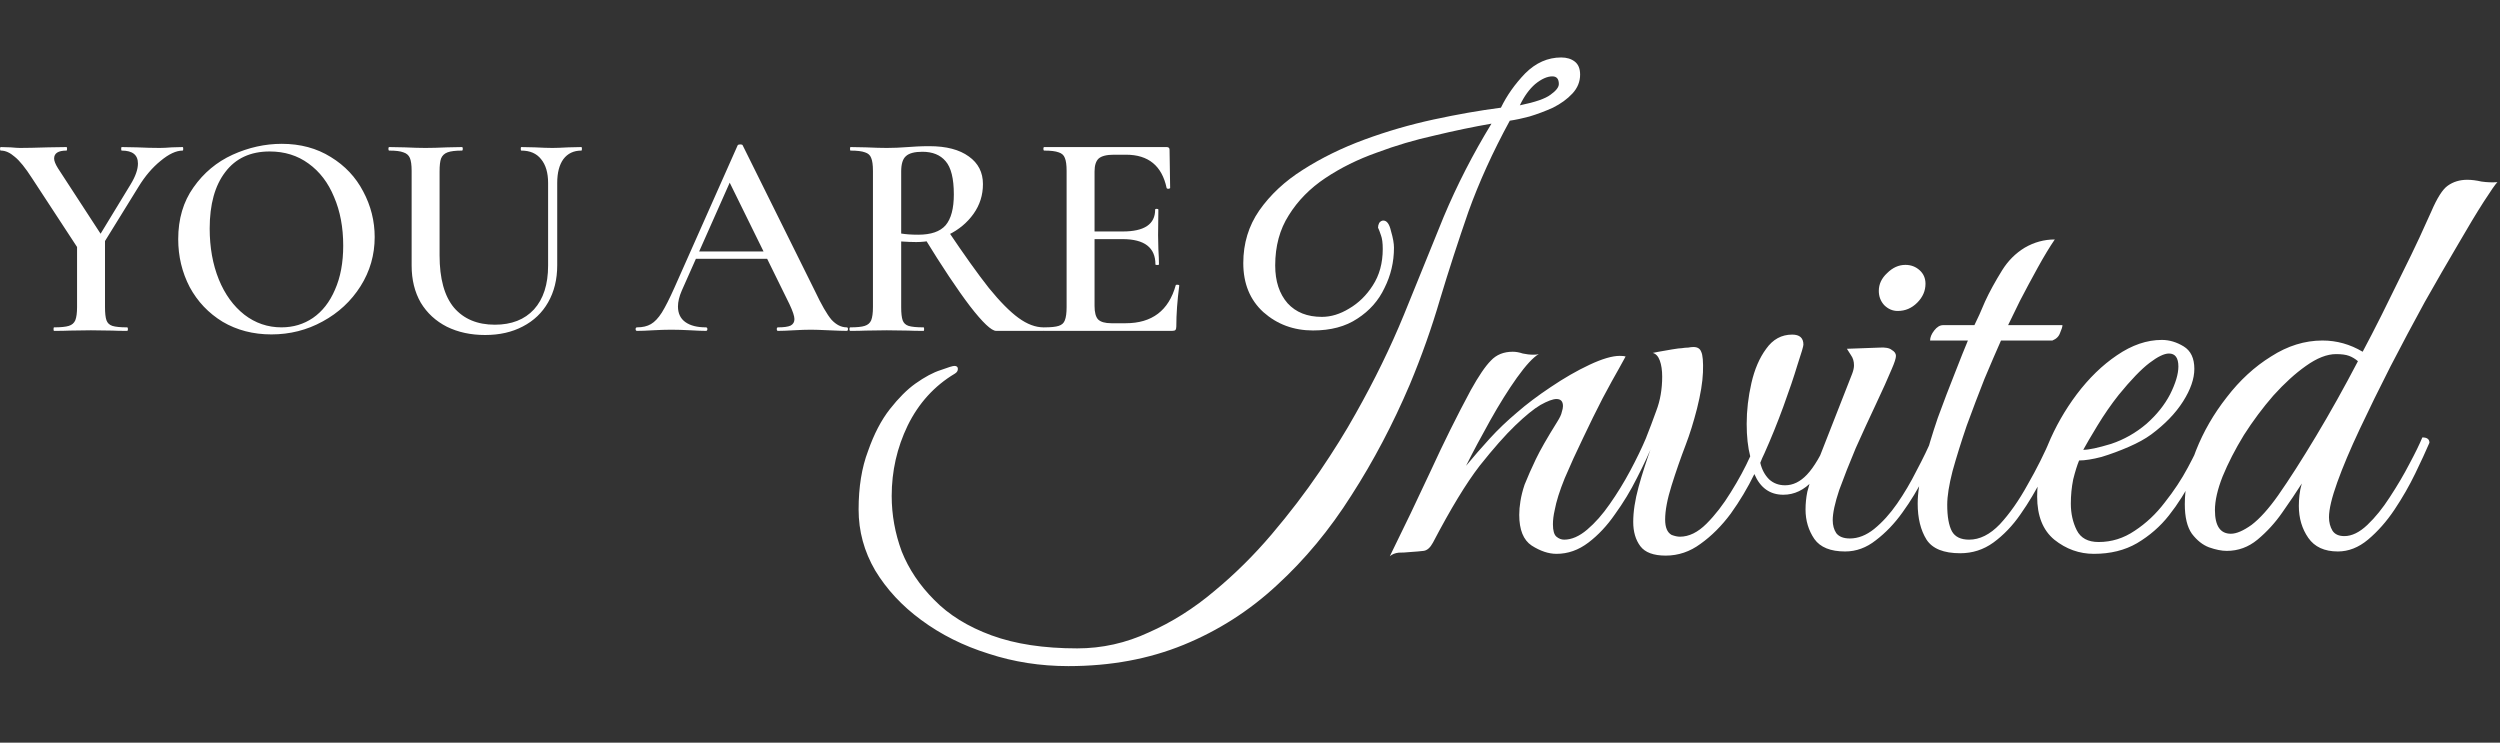
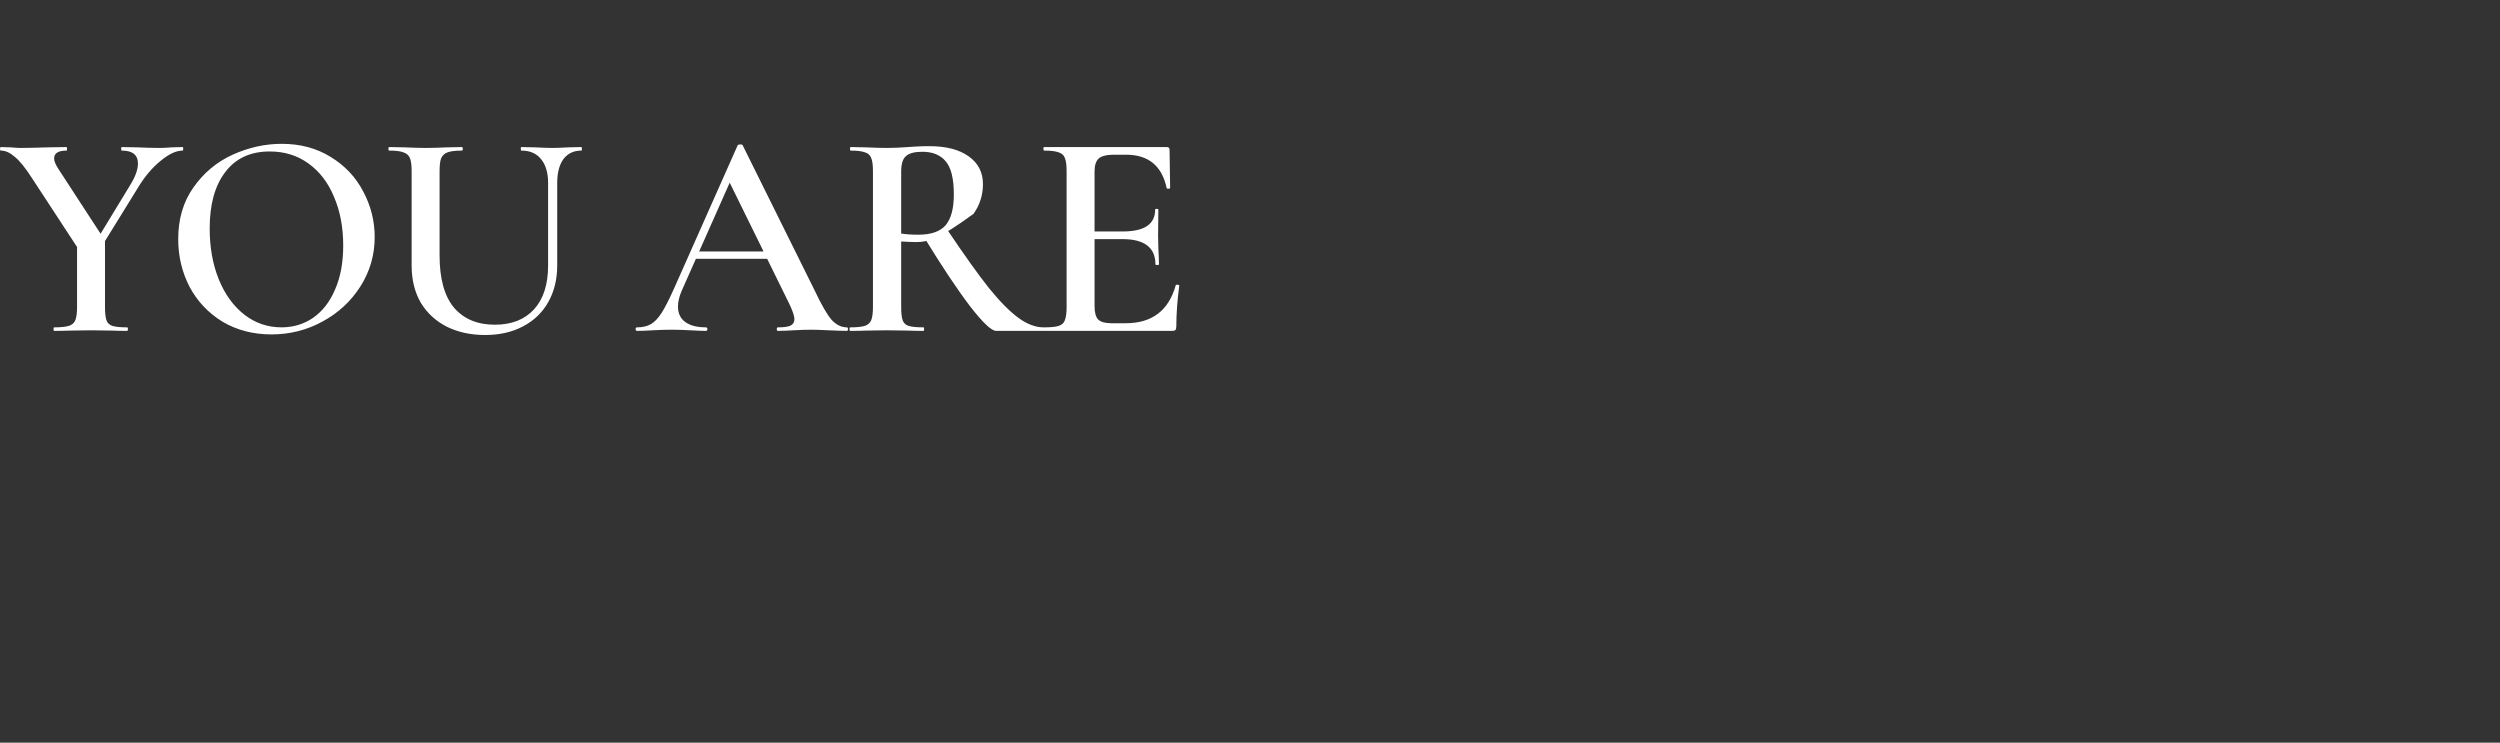
<svg xmlns="http://www.w3.org/2000/svg" width="340" height="101" viewBox="0 0 340 101" fill="none">
  <rect x="0" y="0" width="340" height="101" fill="#333333" stroke="none" />
-   <path d="M17.76 25.08C18.427 23.987 18.76 23.04 18.76 22.24C18.76 21.067 18.027 20.48 16.56 20.48C16.507 20.48 16.48 20.4 16.48 20.24C16.48 20.08 16.507 20 16.56 20L18.64 20.04C19.76 20.093 20.787 20.12 21.72 20.12C22.173 20.12 22.72 20.093 23.36 20.04L24.84 20C24.893 20 24.92 20.08 24.92 20.24C24.92 20.4 24.893 20.48 24.84 20.48C23.96 20.48 22.96 20.947 21.84 21.88C20.72 22.787 19.72 23.96 18.84 25.4L13.28 34.4L12.48 33.76L17.76 25.08ZM4.36 24.24C3.453 22.827 2.667 21.853 2 21.32C1.36 20.76 0.733 20.48 0.12 20.48C0.04 20.48 0 20.4 0 20.24C0 20.08 0.04 20 0.12 20L1.44 20.04C2.027 20.093 2.453 20.12 2.72 20.12C3.6 20.12 4.867 20.093 6.52 20.04L9.04 20C9.093 20 9.12 20.08 9.12 20.24C9.12 20.4 9.093 20.48 9.04 20.48C7.92 20.48 7.36 20.84 7.36 21.56C7.36 21.88 7.533 22.32 7.88 22.88L14 32.28L10.8 34.08L4.36 24.24ZM14.28 32.24V41.76C14.28 42.587 14.347 43.187 14.48 43.56C14.613 43.933 14.88 44.187 15.28 44.32C15.707 44.453 16.373 44.52 17.28 44.52C17.36 44.52 17.4 44.6 17.4 44.76C17.4 44.92 17.36 45 17.28 45C16.427 45 15.76 44.987 15.28 44.96L12.36 44.92L9.48 44.96C8.947 44.987 8.24 45 7.36 45C7.307 45 7.28 44.92 7.28 44.76C7.28 44.6 7.307 44.52 7.36 44.52C8.267 44.52 8.933 44.453 9.36 44.32C9.787 44.187 10.08 43.933 10.24 43.56C10.4 43.16 10.48 42.56 10.48 41.76V32.6L14.28 32.24ZM36.917 45.48C34.437 45.48 32.223 44.907 30.277 43.76C28.357 42.587 26.863 41.013 25.797 39.04C24.757 37.04 24.237 34.867 24.237 32.52C24.237 29.773 24.93 27.427 26.317 25.48C27.703 23.507 29.477 22.027 31.637 21.04C33.823 20.053 36.05 19.56 38.317 19.56C40.85 19.56 43.077 20.16 44.997 21.36C46.917 22.533 48.383 24.093 49.397 26.04C50.437 27.987 50.957 30.053 50.957 32.24C50.957 34.667 50.317 36.893 49.037 38.92C47.757 40.947 46.037 42.547 43.877 43.72C41.743 44.893 39.423 45.48 36.917 45.48ZM38.277 44.52C39.877 44.52 41.303 44.093 42.557 43.24C43.837 42.36 44.837 41.08 45.557 39.4C46.303 37.72 46.677 35.72 46.677 33.4C46.677 30.92 46.263 28.72 45.437 26.8C44.637 24.853 43.477 23.333 41.957 22.24C40.463 21.147 38.703 20.6 36.677 20.6C34.063 20.6 32.05 21.533 30.637 23.4C29.223 25.24 28.517 27.8 28.517 31.08C28.517 33.64 28.93 35.947 29.757 38C30.583 40.027 31.743 41.627 33.237 42.8C34.73 43.947 36.41 44.52 38.277 44.52ZM74.542 24.88C74.542 23.493 74.222 22.413 73.582 21.64C72.968 20.867 72.075 20.48 70.902 20.48C70.848 20.48 70.822 20.4 70.822 20.24C70.822 20.08 70.848 20 70.902 20L72.742 20.04C73.755 20.093 74.555 20.12 75.142 20.12C75.622 20.12 76.342 20.093 77.302 20.04L79.062 20C79.115 20 79.142 20.08 79.142 20.24C79.142 20.4 79.115 20.48 79.062 20.48C78.022 20.48 77.208 20.867 76.622 21.64C76.062 22.413 75.782 23.493 75.782 24.88V36.08C75.782 38 75.368 39.68 74.542 41.12C73.742 42.533 72.595 43.627 71.102 44.4C69.635 45.173 67.928 45.56 65.982 45.56C64.035 45.56 62.302 45.187 60.782 44.44C59.262 43.667 58.075 42.573 57.222 41.16C56.395 39.72 55.982 38.04 55.982 36.12V23.24C55.982 22.44 55.902 21.853 55.742 21.48C55.582 21.107 55.288 20.853 54.862 20.72C54.462 20.56 53.822 20.48 52.942 20.48C52.862 20.48 52.822 20.4 52.822 20.24C52.822 20.08 52.862 20 52.942 20L55.022 20.04C56.195 20.093 57.142 20.12 57.862 20.12C58.662 20.12 59.648 20.093 60.822 20.04L62.822 20C62.902 20 62.942 20.08 62.942 20.24C62.942 20.4 62.902 20.48 62.822 20.48C61.942 20.48 61.288 20.56 60.862 20.72C60.435 20.88 60.142 21.16 59.982 21.56C59.848 21.933 59.782 22.52 59.782 23.32V34.72C59.782 37.893 60.435 40.267 61.742 41.84C63.075 43.387 64.928 44.16 67.302 44.16C69.568 44.16 71.342 43.467 72.622 42.08C73.902 40.667 74.542 38.68 74.542 36.12V24.88ZM94.403 34.2H105.603L105.883 35.2H93.883L94.403 34.2ZM115.163 44.52C115.27 44.52 115.323 44.6 115.323 44.76C115.323 44.92 115.27 45 115.163 45C114.657 45 113.843 44.973 112.723 44.92C111.603 44.867 110.79 44.84 110.283 44.84C109.617 44.84 108.83 44.867 107.923 44.92C107.017 44.973 106.31 45 105.803 45C105.697 45 105.643 44.92 105.643 44.76C105.643 44.6 105.697 44.52 105.803 44.52C106.603 44.52 107.177 44.44 107.523 44.28C107.87 44.093 108.043 43.8 108.043 43.4C108.043 43 107.817 42.32 107.363 41.36L99.003 24.36L100.643 21.68L92.723 39.52C92.377 40.32 92.203 41.04 92.203 41.68C92.203 42.613 92.537 43.32 93.203 43.8C93.87 44.28 94.803 44.52 96.003 44.52C96.137 44.52 96.203 44.6 96.203 44.76C96.203 44.92 96.137 45 96.003 45C95.523 45 94.83 44.973 93.923 44.92C92.91 44.867 92.03 44.84 91.283 44.84C90.563 44.84 89.723 44.867 88.763 44.92C87.91 44.973 87.203 45 86.643 45C86.51 45 86.443 44.92 86.443 44.76C86.443 44.6 86.51 44.52 86.643 44.52C87.39 44.52 88.017 44.373 88.523 44.08C89.03 43.787 89.523 43.267 90.003 42.52C90.483 41.747 91.057 40.613 91.723 39.12L100.323 19.76C100.377 19.68 100.497 19.64 100.683 19.64C100.87 19.64 100.977 19.68 101.003 19.76L110.803 39.52C111.71 41.44 112.47 42.76 113.083 43.48C113.723 44.173 114.417 44.52 115.163 44.52ZM135.481 45C134.841 45 133.654 43.88 131.921 41.64C130.214 39.4 128.134 36.28 125.681 32.28L128.881 31.32C131.121 34.653 132.988 37.267 134.481 39.16C136.001 41.027 137.348 42.387 138.521 43.24C139.694 44.093 140.828 44.52 141.921 44.52C141.974 44.52 142.001 44.6 142.001 44.76C142.001 44.92 141.974 45 141.921 45H135.481ZM126.401 19.88C128.694 19.88 130.481 20.347 131.761 21.28C133.041 22.187 133.681 23.44 133.681 25.04C133.681 26.533 133.254 27.88 132.401 29.08C131.548 30.28 130.414 31.227 129.001 31.92C127.614 32.587 126.148 32.92 124.601 32.92C124.041 32.92 123.361 32.893 122.561 32.84V41.76C122.561 42.587 122.628 43.187 122.761 43.56C122.894 43.933 123.161 44.187 123.561 44.32C123.988 44.453 124.668 44.52 125.601 44.52C125.654 44.52 125.681 44.6 125.681 44.76C125.681 44.92 125.654 45 125.601 45C124.721 45 124.028 44.987 123.521 44.96L120.601 44.92L117.721 44.96C117.214 44.987 116.521 45 115.641 45C115.561 45 115.521 44.92 115.521 44.76C115.521 44.6 115.561 44.52 115.641 44.52C116.548 44.52 117.201 44.453 117.601 44.32C118.028 44.187 118.321 43.933 118.481 43.56C118.641 43.16 118.721 42.56 118.721 41.76V23.24C118.721 22.44 118.641 21.853 118.481 21.48C118.348 21.107 118.068 20.853 117.641 20.72C117.214 20.56 116.561 20.48 115.681 20.48C115.628 20.48 115.601 20.4 115.601 20.24C115.601 20.08 115.628 20 115.681 20L117.761 20.04C118.934 20.093 119.881 20.12 120.601 20.12C121.481 20.12 122.441 20.08 123.481 20C123.828 19.973 124.241 19.947 124.721 19.92C125.228 19.893 125.788 19.88 126.401 19.88ZM129.721 26.44C129.721 24.28 129.348 22.773 128.601 21.92C127.881 21.067 126.828 20.64 125.441 20.64C124.374 20.64 123.628 20.84 123.201 21.24C122.774 21.613 122.561 22.307 122.561 23.32V31.76C123.201 31.867 123.974 31.92 124.881 31.92C126.614 31.92 127.854 31.493 128.601 30.64C129.348 29.76 129.721 28.36 129.721 26.44ZM142.019 45C141.939 45 141.899 44.92 141.899 44.76C141.899 44.6 141.939 44.52 142.019 44.52C142.926 44.52 143.579 44.453 143.979 44.32C144.406 44.187 144.686 43.933 144.819 43.56C144.979 43.16 145.059 42.56 145.059 41.76V23.24C145.059 22.44 144.979 21.853 144.819 21.48C144.686 21.107 144.406 20.853 143.979 20.72C143.552 20.56 142.899 20.48 142.019 20.48C141.939 20.48 141.899 20.4 141.899 20.24C141.899 20.08 141.939 20 142.019 20H158.659C158.926 20 159.059 20.12 159.059 20.36L159.139 25.56C159.139 25.613 159.059 25.653 158.899 25.68C158.766 25.68 158.686 25.64 158.659 25.56C158.019 22.547 156.179 21.04 153.139 21.04H151.499C150.512 21.04 149.819 21.213 149.419 21.56C149.046 21.907 148.859 22.493 148.859 23.32V41.6C148.859 42.48 149.019 43.093 149.339 43.44C149.686 43.787 150.286 43.96 151.139 43.96H153.099C156.672 43.96 158.939 42.24 159.899 38.8C159.899 38.747 159.966 38.72 160.099 38.72C160.286 38.72 160.379 38.76 160.379 38.84C160.112 40.867 159.979 42.72 159.979 44.4C159.979 44.613 159.939 44.773 159.859 44.88C159.779 44.96 159.619 45 159.379 45H142.019ZM157.139 35.96C157.139 33.667 155.646 32.52 152.659 32.52H147.059V31.48H152.699C155.632 31.48 157.099 30.493 157.099 28.52C157.099 28.44 157.166 28.4 157.299 28.4C157.459 28.4 157.539 28.44 157.539 28.52L157.499 32L157.539 33.88C157.592 34.733 157.619 35.427 157.619 35.96C157.619 36.013 157.539 36.04 157.379 36.04C157.219 36.04 157.139 36.013 157.139 35.96Z" fill="white" />
-   <path d="M145.299 90.591C141.495 90.591 137.879 90.028 134.45 88.903C131.021 87.832 127.967 86.305 125.288 84.322C122.663 82.394 120.574 80.143 119.02 77.572C117.52 75 116.77 72.241 116.77 69.294C116.77 66.24 117.198 63.588 118.055 61.338C118.859 59.034 119.85 57.132 121.029 55.632C122.208 54.132 123.36 52.98 124.485 52.176C125.77 51.265 126.922 50.649 127.94 50.328C128.958 49.953 129.574 49.765 129.789 49.765C130.11 49.765 130.271 49.899 130.271 50.167C130.271 50.435 130.137 50.649 129.869 50.81C127.083 52.471 124.94 54.828 123.44 57.882C121.993 60.883 121.27 64.07 121.27 67.446C121.27 70.017 121.725 72.535 122.636 75C123.601 77.411 125.074 79.608 127.056 81.59C129.039 83.626 131.637 85.233 134.852 86.412C138.066 87.591 141.951 88.18 146.505 88.18C149.88 88.18 153.121 87.457 156.229 86.01C159.39 84.617 162.363 82.742 165.149 80.385C167.935 78.081 170.534 75.509 172.945 72.669C175.356 69.83 177.526 66.99 179.455 64.151C181.383 61.311 183.017 58.686 184.357 56.275C186.928 51.721 189.125 47.22 190.947 42.773C192.768 38.273 194.563 33.853 196.331 29.513C198.153 25.174 200.323 20.941 202.841 16.816C200.376 17.244 197.805 17.78 195.126 18.423C192.447 19.012 189.822 19.789 187.25 20.753C184.678 21.664 182.348 22.816 180.258 24.209C178.169 25.602 176.508 27.29 175.276 29.272C174.043 31.201 173.427 33.478 173.427 36.103C173.427 38.246 173.99 39.961 175.115 41.247C176.24 42.479 177.794 43.095 179.776 43.095C181.008 43.095 182.241 42.72 183.473 41.97C184.759 41.22 185.83 40.175 186.687 38.836C187.598 37.443 188.054 35.782 188.054 33.853C188.054 33.049 187.973 32.433 187.813 32.005C187.652 31.522 187.518 31.174 187.411 30.96C187.411 30.745 187.464 30.531 187.571 30.317C187.732 30.103 187.92 29.995 188.134 29.995C188.616 29.995 188.964 30.478 189.179 31.442C189.447 32.353 189.581 33.103 189.581 33.692C189.581 35.621 189.152 37.443 188.295 39.157C187.491 40.871 186.259 42.264 184.598 43.336C182.991 44.408 180.981 44.943 178.57 44.943C175.945 44.943 173.695 44.113 171.82 42.452C169.998 40.791 169.087 38.568 169.087 35.782C169.087 33.103 169.811 30.719 171.257 28.629C172.757 26.486 174.74 24.638 177.204 23.084C179.722 21.477 182.508 20.11 185.562 18.985C188.616 17.86 191.75 16.95 194.965 16.253C198.18 15.556 201.234 15.021 204.127 14.646C204.93 12.985 206.029 11.431 207.422 9.984C208.868 8.538 210.502 7.815 212.324 7.815C213.074 7.815 213.69 8.002 214.172 8.377C214.655 8.752 214.896 9.342 214.896 10.145C214.896 11.11 214.547 11.967 213.851 12.717C213.154 13.467 212.27 14.11 211.199 14.646C210.127 15.128 209.056 15.53 207.984 15.851C206.966 16.119 206.082 16.306 205.332 16.414C203.028 20.646 201.153 24.772 199.707 28.79C198.314 32.808 197.028 36.773 195.849 40.684C194.724 44.542 193.358 48.399 191.75 52.257C189.447 57.668 186.795 62.704 183.794 67.365C180.848 72.026 177.472 76.098 173.668 79.581C169.918 83.063 165.685 85.769 160.97 87.698C156.256 89.626 151.032 90.591 145.299 90.591ZM206.698 14.324C208.788 13.896 210.181 13.413 210.877 12.878C211.627 12.342 212.002 11.86 212.002 11.431C212.002 10.735 211.708 10.386 211.118 10.386C210.422 10.386 209.645 10.735 208.788 11.431C207.984 12.127 207.288 13.092 206.698 14.324ZM189.017 75.643C190.946 71.732 192.795 67.874 194.563 64.07C196.331 60.213 198.152 56.543 200.027 53.06C201.099 51.132 202.01 49.792 202.76 49.042C203.51 48.238 204.501 47.837 205.733 47.837C206.162 47.837 206.617 47.917 207.1 48.078C207.582 48.185 208.064 48.238 208.546 48.238C208.868 48.238 209.109 48.212 209.269 48.158C208.519 48.587 207.528 49.658 206.296 51.373C205.117 53.033 203.912 54.962 202.679 57.159C201.447 59.356 200.349 61.418 199.384 63.347C200.402 62.115 201.474 60.883 202.599 59.65C203.724 58.418 204.956 57.239 206.296 56.114C207.582 54.989 209.109 53.837 210.877 52.658C212.698 51.426 214.466 50.408 216.181 49.605C217.895 48.801 219.261 48.399 220.279 48.399C220.654 48.399 220.922 48.426 221.083 48.48C221.083 48.48 220.788 49.015 220.199 50.087C219.61 51.105 218.86 52.471 217.949 54.185C217.092 55.846 216.208 57.641 215.297 59.57C214.386 61.445 213.556 63.267 212.805 65.035C212.109 66.749 211.654 68.196 211.439 69.374C211.279 70.071 211.198 70.714 211.198 71.303C211.198 72.16 211.359 72.723 211.68 72.991C212.002 73.259 212.35 73.393 212.725 73.393C213.743 73.393 214.788 72.937 215.859 72.026C216.931 71.116 217.949 69.964 218.913 68.571C219.931 67.124 220.869 65.597 221.726 63.99C222.583 62.383 223.307 60.883 223.896 59.489C224.539 59.489 224.86 59.731 224.86 60.213C224.271 61.659 223.521 63.267 222.61 65.035C221.753 66.749 220.762 68.383 219.637 69.937C218.565 71.491 217.36 72.777 216.02 73.794C214.681 74.812 213.234 75.322 211.68 75.322C210.609 75.322 209.484 74.946 208.305 74.196C207.18 73.446 206.617 72.053 206.617 70.017C206.617 69.428 206.671 68.812 206.778 68.169C206.885 67.472 207.073 66.722 207.341 65.919C207.769 64.847 208.278 63.695 208.868 62.463C209.457 61.231 210.421 59.543 211.761 57.4C212.136 56.811 212.35 56.355 212.404 56.034C212.511 55.712 212.564 55.444 212.564 55.23C212.564 54.587 212.27 54.266 211.68 54.266C211.198 54.266 210.475 54.534 209.511 55.069C208.6 55.605 207.448 56.543 206.055 57.882C204.715 59.168 203.108 60.99 201.233 63.347C199.411 65.704 197.295 69.187 194.884 73.794C194.509 74.491 194.08 74.866 193.598 74.92C193.17 74.973 192.553 75.027 191.75 75.08C191.214 75.134 190.705 75.161 190.223 75.161C189.741 75.214 189.339 75.375 189.017 75.643ZM226.539 75.563C224.878 75.563 223.726 75.134 223.083 74.277C222.441 73.419 222.119 72.321 222.119 70.982C222.119 69.589 222.36 68.008 222.842 66.24C223.325 64.472 223.967 62.49 224.771 60.293C224.182 60.293 223.887 60.025 223.887 59.489C224.316 58.418 224.771 57.212 225.253 55.873C225.789 54.48 226.057 52.926 226.057 51.212C226.057 50.355 225.95 49.631 225.736 49.042C225.521 48.453 225.2 48.104 224.771 47.997C224.771 47.997 225.039 47.944 225.575 47.837C226.164 47.729 226.78 47.622 227.423 47.515C228.066 47.408 228.495 47.354 228.709 47.354C229.03 47.301 229.325 47.274 229.593 47.274C229.861 47.22 230.102 47.194 230.316 47.194C230.852 47.194 231.2 47.408 231.361 47.837C231.575 48.265 231.656 49.203 231.602 50.649C231.549 51.989 231.281 53.623 230.799 55.552C230.316 57.427 229.807 59.061 229.272 60.454C228.575 62.276 227.932 64.124 227.343 65.999C226.753 67.874 226.459 69.428 226.459 70.66C226.459 71.732 226.753 72.428 227.343 72.75C227.771 72.91 228.146 72.991 228.468 72.991C229.7 72.991 230.906 72.401 232.084 71.223C233.263 70.044 234.361 68.624 235.379 66.963C236.451 65.249 237.335 63.615 238.031 62.061C237.71 60.829 237.549 59.356 237.549 57.641C237.549 55.819 237.764 53.971 238.192 52.096C238.621 50.221 239.29 48.667 240.201 47.435C241.112 46.149 242.291 45.506 243.737 45.506C244.755 45.506 245.264 45.961 245.264 46.872C245.264 47.087 244.996 47.997 244.461 49.605C243.978 51.212 243.336 53.114 242.532 55.31C241.728 57.507 240.871 59.623 239.96 61.659C239.746 62.088 239.558 62.517 239.398 62.945C239.612 63.856 240.014 64.606 240.603 65.195C241.192 65.731 241.916 65.999 242.773 65.999C243.844 65.999 244.836 65.517 245.746 64.552C246.711 63.535 247.702 61.847 248.72 59.489C249.363 59.489 249.684 59.731 249.684 60.213C248.827 62.356 247.782 64.07 246.55 65.356C245.371 66.642 244.032 67.285 242.532 67.285C240.71 67.285 239.398 66.347 238.594 64.472C237.683 66.347 236.612 68.142 235.379 69.857C234.147 71.517 232.781 72.884 231.281 73.955C229.834 75.027 228.254 75.563 226.539 75.563ZM250.938 75C248.955 75 247.562 74.437 246.759 73.312C245.955 72.134 245.553 70.794 245.553 69.294C245.553 68.49 245.633 67.687 245.794 66.883C246.008 66.026 246.25 65.249 246.517 64.552L251.902 50.81C252.063 50.381 252.143 50.006 252.143 49.685C252.143 49.149 252.009 48.694 251.741 48.319C251.473 47.89 251.286 47.595 251.179 47.435L255.599 47.274C256.402 47.22 256.965 47.328 257.286 47.595C257.661 47.81 257.849 48.078 257.849 48.399C257.849 48.721 257.661 49.31 257.286 50.167C256.751 51.453 256.027 53.06 255.117 54.989C254.206 56.918 253.295 58.9 252.384 60.936C251.527 62.972 250.777 64.874 250.134 66.642C249.545 68.41 249.25 69.776 249.25 70.741C249.25 71.437 249.411 72.026 249.732 72.509C250.107 72.991 250.723 73.232 251.58 73.232C252.706 73.232 253.804 72.803 254.875 71.946C256.001 71.035 257.045 69.883 258.01 68.49C258.974 67.097 259.858 65.597 260.662 63.99C261.519 62.383 262.242 60.883 262.832 59.489C263.475 59.489 263.796 59.731 263.796 60.213C263.26 61.552 262.564 63.079 261.707 64.794C260.849 66.508 259.858 68.142 258.733 69.696C257.661 71.196 256.456 72.455 255.117 73.473C253.831 74.491 252.438 75 250.938 75ZM258.09 42.291C257.394 42.291 256.777 42.023 256.242 41.488C255.759 40.952 255.518 40.309 255.518 39.559C255.518 38.648 255.893 37.844 256.643 37.148C257.394 36.398 258.224 36.023 259.135 36.023C259.885 36.023 260.528 36.264 261.064 36.746C261.599 37.228 261.867 37.844 261.867 38.594C261.867 39.559 261.492 40.416 260.742 41.166C259.992 41.916 259.108 42.291 258.09 42.291ZM279.45 32.567C278.753 33.585 277.976 34.871 277.119 36.425C276.262 37.978 275.458 39.478 274.708 40.925C274.012 42.372 273.476 43.47 273.101 44.22H280.494C280.494 44.434 280.387 44.783 280.173 45.265C280.012 45.747 279.664 46.095 279.128 46.31H272.136C271.493 47.756 270.743 49.497 269.886 51.533C269.083 53.569 268.279 55.685 267.475 57.882C266.725 60.079 266.082 62.142 265.546 64.07C265.064 65.945 264.823 67.472 264.823 68.651C264.823 70.258 265.037 71.464 265.466 72.268C265.895 73.018 266.672 73.393 267.797 73.393C269.243 73.393 270.636 72.696 271.976 71.303C273.315 69.857 274.574 68.062 275.753 65.919C276.985 63.776 278.057 61.633 278.967 59.489C279.61 59.489 279.932 59.731 279.932 60.213C279.342 61.659 278.619 63.24 277.762 64.954C276.905 66.669 275.914 68.33 274.788 69.937C273.717 71.491 272.485 72.777 271.092 73.794C269.752 74.759 268.252 75.241 266.591 75.241C264.341 75.241 262.814 74.625 262.01 73.393C261.207 72.107 260.805 70.473 260.805 68.49C260.805 67.044 261.073 65.303 261.609 63.267C262.144 61.177 262.787 59.034 263.537 56.837C264.341 54.641 265.118 52.605 265.868 50.73C266.618 48.801 267.207 47.328 267.636 46.31H262.493C262.493 45.881 262.68 45.426 263.055 44.943C263.43 44.461 263.832 44.22 264.261 44.22H268.52C268.949 43.363 269.431 42.291 269.967 41.005C270.556 39.72 271.333 38.3 272.297 36.746C273.101 35.46 274.119 34.442 275.351 33.692C276.637 32.942 278.003 32.567 279.45 32.567ZM284.768 75.322C282.785 75.322 280.99 74.678 279.383 73.393C277.829 72.107 277.053 70.151 277.053 67.526C277.053 65.329 277.535 62.999 278.499 60.534C279.517 58.07 280.83 55.766 282.437 53.623C284.098 51.426 285.919 49.658 287.902 48.319C289.938 46.926 291.974 46.229 294.01 46.229C295.028 46.229 296.019 46.524 296.983 47.113C297.947 47.703 298.43 48.721 298.43 50.167C298.43 51.507 297.921 52.98 296.903 54.587C295.885 56.194 294.438 57.695 292.563 59.088C291.759 59.677 290.741 60.24 289.509 60.775C288.277 61.311 287.045 61.767 285.812 62.142C284.58 62.463 283.562 62.624 282.758 62.624C282.491 63.267 282.223 64.124 281.955 65.195C281.74 66.267 281.633 67.365 281.633 68.49C281.633 69.83 281.901 71.035 282.437 72.107C282.973 73.178 283.964 73.714 285.41 73.714C287.179 73.714 288.813 73.205 290.313 72.187C291.867 71.169 293.233 69.883 294.411 68.33C295.644 66.776 296.688 65.195 297.546 63.588C298.403 61.981 299.073 60.615 299.555 59.489C300.198 59.489 300.519 59.731 300.519 60.213C299.823 61.713 299.019 63.347 298.108 65.115C297.251 66.883 296.206 68.544 294.974 70.098C293.795 71.598 292.349 72.857 290.634 73.875C288.973 74.839 287.018 75.322 284.768 75.322ZM283.321 61.177C284.071 61.177 285.33 60.909 287.098 60.373C288.866 59.784 290.474 58.873 291.92 57.641C293.313 56.409 294.385 55.069 295.135 53.623C295.885 52.123 296.26 50.864 296.26 49.846C296.26 48.667 295.831 48.078 294.974 48.078C294.331 48.078 293.447 48.506 292.322 49.364C291.197 50.221 289.804 51.667 288.143 53.703C287.125 54.989 286.161 56.382 285.25 57.882C284.339 59.382 283.696 60.481 283.321 61.177ZM317.947 75C316.126 75 314.786 74.384 313.929 73.152C313.072 71.919 312.643 70.473 312.643 68.812C312.643 68.33 312.67 67.847 312.723 67.365C312.777 66.829 312.884 66.294 313.045 65.758C312.295 66.937 311.411 68.249 310.393 69.696C309.428 71.089 308.303 72.321 307.017 73.393C305.785 74.411 304.392 74.92 302.838 74.92C302.142 74.92 301.338 74.759 300.428 74.437C299.57 74.116 298.793 73.5 298.097 72.589C297.454 71.678 297.133 70.339 297.133 68.571C297.133 66.267 297.642 63.829 298.659 61.258C299.677 58.686 301.07 56.275 302.838 54.025C304.607 51.721 306.616 49.872 308.866 48.48C311.116 47.033 313.447 46.31 315.858 46.31C317.786 46.31 319.608 46.819 321.322 47.837C322.126 46.336 322.983 44.675 323.894 42.854C324.805 40.979 325.716 39.13 326.627 37.309C327.537 35.487 328.341 33.826 329.038 32.326C329.734 30.772 330.27 29.594 330.645 28.79C331.449 26.915 332.199 25.736 332.895 25.254C333.645 24.718 334.529 24.45 335.547 24.45C336.136 24.45 336.779 24.531 337.476 24.691C338.226 24.799 338.949 24.825 339.646 24.772C339.378 25.04 338.762 25.924 337.797 27.424C336.833 28.924 335.654 30.88 334.261 33.29C332.868 35.648 331.368 38.246 329.761 41.086C328.207 43.925 326.653 46.845 325.1 49.846C323.6 52.792 322.207 55.632 320.921 58.364C319.635 61.097 318.617 63.508 317.867 65.597C317.117 67.687 316.742 69.267 316.742 70.339C316.742 71.035 316.902 71.651 317.224 72.187C317.545 72.669 318.081 72.91 318.831 72.91C319.849 72.91 320.894 72.401 321.965 71.384C323.037 70.366 324.055 69.106 325.019 67.606C326.037 66.053 326.921 64.552 327.671 63.106C328.475 61.606 329.064 60.4 329.439 59.489C330.082 59.489 330.404 59.731 330.404 60.213C329.922 61.338 329.279 62.731 328.475 64.392C327.671 66.053 326.734 67.687 325.662 69.294C324.591 70.901 323.385 72.268 322.046 73.393C320.76 74.464 319.394 75 317.947 75ZM303.401 72.589C304.151 72.589 305.089 72.187 306.214 71.384C307.339 70.526 308.544 69.187 309.83 67.365C311.33 65.222 313.045 62.543 314.974 59.329C316.902 56.114 318.804 52.712 320.68 49.122C320.305 48.801 319.903 48.56 319.474 48.399C319.045 48.238 318.456 48.158 317.706 48.158C316.474 48.158 315.108 48.694 313.607 49.765C312.161 50.783 310.687 52.123 309.187 53.784C307.741 55.444 306.401 57.239 305.169 59.168C303.99 61.097 303.026 62.972 302.276 64.794C301.579 66.562 301.231 68.089 301.231 69.374C301.231 71.517 301.954 72.589 303.401 72.589Z" fill="white" />
+   <path d="M17.76 25.08C18.427 23.987 18.76 23.04 18.76 22.24C18.76 21.067 18.027 20.48 16.56 20.48C16.507 20.48 16.48 20.4 16.48 20.24C16.48 20.08 16.507 20 16.56 20L18.64 20.04C19.76 20.093 20.787 20.12 21.72 20.12C22.173 20.12 22.72 20.093 23.36 20.04L24.84 20C24.893 20 24.92 20.08 24.92 20.24C24.92 20.4 24.893 20.48 24.84 20.48C23.96 20.48 22.96 20.947 21.84 21.88C20.72 22.787 19.72 23.96 18.84 25.4L13.28 34.4L12.48 33.76L17.76 25.08ZM4.36 24.24C3.453 22.827 2.667 21.853 2 21.32C1.36 20.76 0.733 20.48 0.12 20.48C0.04 20.48 0 20.4 0 20.24C0 20.08 0.04 20 0.12 20L1.44 20.04C2.027 20.093 2.453 20.12 2.72 20.12C3.6 20.12 4.867 20.093 6.52 20.04L9.04 20C9.093 20 9.12 20.08 9.12 20.24C9.12 20.4 9.093 20.48 9.04 20.48C7.92 20.48 7.36 20.84 7.36 21.56C7.36 21.88 7.533 22.32 7.88 22.88L14 32.28L10.8 34.08L4.36 24.24ZM14.28 32.24V41.76C14.28 42.587 14.347 43.187 14.48 43.56C14.613 43.933 14.88 44.187 15.28 44.32C15.707 44.453 16.373 44.52 17.28 44.52C17.36 44.52 17.4 44.6 17.4 44.76C17.4 44.92 17.36 45 17.28 45C16.427 45 15.76 44.987 15.28 44.96L12.36 44.92L9.48 44.96C8.947 44.987 8.24 45 7.36 45C7.307 45 7.28 44.92 7.28 44.76C7.28 44.6 7.307 44.52 7.36 44.52C8.267 44.52 8.933 44.453 9.36 44.32C9.787 44.187 10.08 43.933 10.24 43.56C10.4 43.16 10.48 42.56 10.48 41.76V32.6L14.28 32.24ZM36.917 45.48C34.437 45.48 32.223 44.907 30.277 43.76C28.357 42.587 26.863 41.013 25.797 39.04C24.757 37.04 24.237 34.867 24.237 32.52C24.237 29.773 24.93 27.427 26.317 25.48C27.703 23.507 29.477 22.027 31.637 21.04C33.823 20.053 36.05 19.56 38.317 19.56C40.85 19.56 43.077 20.16 44.997 21.36C46.917 22.533 48.383 24.093 49.397 26.04C50.437 27.987 50.957 30.053 50.957 32.24C50.957 34.667 50.317 36.893 49.037 38.92C47.757 40.947 46.037 42.547 43.877 43.72C41.743 44.893 39.423 45.48 36.917 45.48ZM38.277 44.52C39.877 44.52 41.303 44.093 42.557 43.24C43.837 42.36 44.837 41.08 45.557 39.4C46.303 37.72 46.677 35.72 46.677 33.4C46.677 30.92 46.263 28.72 45.437 26.8C44.637 24.853 43.477 23.333 41.957 22.24C40.463 21.147 38.703 20.6 36.677 20.6C34.063 20.6 32.05 21.533 30.637 23.4C29.223 25.24 28.517 27.8 28.517 31.08C28.517 33.64 28.93 35.947 29.757 38C30.583 40.027 31.743 41.627 33.237 42.8C34.73 43.947 36.41 44.52 38.277 44.52ZM74.542 24.88C74.542 23.493 74.222 22.413 73.582 21.64C72.968 20.867 72.075 20.48 70.902 20.48C70.848 20.48 70.822 20.4 70.822 20.24C70.822 20.08 70.848 20 70.902 20L72.742 20.04C73.755 20.093 74.555 20.12 75.142 20.12C75.622 20.12 76.342 20.093 77.302 20.04L79.062 20C79.115 20 79.142 20.08 79.142 20.24C79.142 20.4 79.115 20.48 79.062 20.48C78.022 20.48 77.208 20.867 76.622 21.64C76.062 22.413 75.782 23.493 75.782 24.88V36.08C75.782 38 75.368 39.68 74.542 41.12C73.742 42.533 72.595 43.627 71.102 44.4C69.635 45.173 67.928 45.56 65.982 45.56C64.035 45.56 62.302 45.187 60.782 44.44C59.262 43.667 58.075 42.573 57.222 41.16C56.395 39.72 55.982 38.04 55.982 36.12V23.24C55.982 22.44 55.902 21.853 55.742 21.48C55.582 21.107 55.288 20.853 54.862 20.72C54.462 20.56 53.822 20.48 52.942 20.48C52.862 20.48 52.822 20.4 52.822 20.24C52.822 20.08 52.862 20 52.942 20L55.022 20.04C56.195 20.093 57.142 20.12 57.862 20.12C58.662 20.12 59.648 20.093 60.822 20.04L62.822 20C62.902 20 62.942 20.08 62.942 20.24C62.942 20.4 62.902 20.48 62.822 20.48C61.942 20.48 61.288 20.56 60.862 20.72C60.435 20.88 60.142 21.16 59.982 21.56C59.848 21.933 59.782 22.52 59.782 23.32V34.72C59.782 37.893 60.435 40.267 61.742 41.84C63.075 43.387 64.928 44.16 67.302 44.16C69.568 44.16 71.342 43.467 72.622 42.08C73.902 40.667 74.542 38.68 74.542 36.12V24.88ZM94.403 34.2H105.603L105.883 35.2H93.883L94.403 34.2ZM115.163 44.52C115.27 44.52 115.323 44.6 115.323 44.76C115.323 44.92 115.27 45 115.163 45C114.657 45 113.843 44.973 112.723 44.92C111.603 44.867 110.79 44.84 110.283 44.84C109.617 44.84 108.83 44.867 107.923 44.92C107.017 44.973 106.31 45 105.803 45C105.697 45 105.643 44.92 105.643 44.76C105.643 44.6 105.697 44.52 105.803 44.52C106.603 44.52 107.177 44.44 107.523 44.28C107.87 44.093 108.043 43.8 108.043 43.4C108.043 43 107.817 42.32 107.363 41.36L99.003 24.36L100.643 21.68L92.723 39.52C92.377 40.32 92.203 41.04 92.203 41.68C92.203 42.613 92.537 43.32 93.203 43.8C93.87 44.28 94.803 44.52 96.003 44.52C96.137 44.52 96.203 44.6 96.203 44.76C96.203 44.92 96.137 45 96.003 45C95.523 45 94.83 44.973 93.923 44.92C92.91 44.867 92.03 44.84 91.283 44.84C90.563 44.84 89.723 44.867 88.763 44.92C87.91 44.973 87.203 45 86.643 45C86.51 45 86.443 44.92 86.443 44.76C86.443 44.6 86.51 44.52 86.643 44.52C87.39 44.52 88.017 44.373 88.523 44.08C89.03 43.787 89.523 43.267 90.003 42.52C90.483 41.747 91.057 40.613 91.723 39.12L100.323 19.76C100.377 19.68 100.497 19.64 100.683 19.64C100.87 19.64 100.977 19.68 101.003 19.76L110.803 39.52C111.71 41.44 112.47 42.76 113.083 43.48C113.723 44.173 114.417 44.52 115.163 44.52ZM135.481 45C134.841 45 133.654 43.88 131.921 41.64C130.214 39.4 128.134 36.28 125.681 32.28L128.881 31.32C131.121 34.653 132.988 37.267 134.481 39.16C136.001 41.027 137.348 42.387 138.521 43.24C139.694 44.093 140.828 44.52 141.921 44.52C141.974 44.52 142.001 44.6 142.001 44.76C142.001 44.92 141.974 45 141.921 45H135.481ZM126.401 19.88C128.694 19.88 130.481 20.347 131.761 21.28C133.041 22.187 133.681 23.44 133.681 25.04C133.681 26.533 133.254 27.88 132.401 29.08C127.614 32.587 126.148 32.92 124.601 32.92C124.041 32.92 123.361 32.893 122.561 32.84V41.76C122.561 42.587 122.628 43.187 122.761 43.56C122.894 43.933 123.161 44.187 123.561 44.32C123.988 44.453 124.668 44.52 125.601 44.52C125.654 44.52 125.681 44.6 125.681 44.76C125.681 44.92 125.654 45 125.601 45C124.721 45 124.028 44.987 123.521 44.96L120.601 44.92L117.721 44.96C117.214 44.987 116.521 45 115.641 45C115.561 45 115.521 44.92 115.521 44.76C115.521 44.6 115.561 44.52 115.641 44.52C116.548 44.52 117.201 44.453 117.601 44.32C118.028 44.187 118.321 43.933 118.481 43.56C118.641 43.16 118.721 42.56 118.721 41.76V23.24C118.721 22.44 118.641 21.853 118.481 21.48C118.348 21.107 118.068 20.853 117.641 20.72C117.214 20.56 116.561 20.48 115.681 20.48C115.628 20.48 115.601 20.4 115.601 20.24C115.601 20.08 115.628 20 115.681 20L117.761 20.04C118.934 20.093 119.881 20.12 120.601 20.12C121.481 20.12 122.441 20.08 123.481 20C123.828 19.973 124.241 19.947 124.721 19.92C125.228 19.893 125.788 19.88 126.401 19.88ZM129.721 26.44C129.721 24.28 129.348 22.773 128.601 21.92C127.881 21.067 126.828 20.64 125.441 20.64C124.374 20.64 123.628 20.84 123.201 21.24C122.774 21.613 122.561 22.307 122.561 23.32V31.76C123.201 31.867 123.974 31.92 124.881 31.92C126.614 31.92 127.854 31.493 128.601 30.64C129.348 29.76 129.721 28.36 129.721 26.44ZM142.019 45C141.939 45 141.899 44.92 141.899 44.76C141.899 44.6 141.939 44.52 142.019 44.52C142.926 44.52 143.579 44.453 143.979 44.32C144.406 44.187 144.686 43.933 144.819 43.56C144.979 43.16 145.059 42.56 145.059 41.76V23.24C145.059 22.44 144.979 21.853 144.819 21.48C144.686 21.107 144.406 20.853 143.979 20.72C143.552 20.56 142.899 20.48 142.019 20.48C141.939 20.48 141.899 20.4 141.899 20.24C141.899 20.08 141.939 20 142.019 20H158.659C158.926 20 159.059 20.12 159.059 20.36L159.139 25.56C159.139 25.613 159.059 25.653 158.899 25.68C158.766 25.68 158.686 25.64 158.659 25.56C158.019 22.547 156.179 21.04 153.139 21.04H151.499C150.512 21.04 149.819 21.213 149.419 21.56C149.046 21.907 148.859 22.493 148.859 23.32V41.6C148.859 42.48 149.019 43.093 149.339 43.44C149.686 43.787 150.286 43.96 151.139 43.96H153.099C156.672 43.96 158.939 42.24 159.899 38.8C159.899 38.747 159.966 38.72 160.099 38.72C160.286 38.72 160.379 38.76 160.379 38.84C160.112 40.867 159.979 42.72 159.979 44.4C159.979 44.613 159.939 44.773 159.859 44.88C159.779 44.96 159.619 45 159.379 45H142.019ZM157.139 35.96C157.139 33.667 155.646 32.52 152.659 32.52H147.059V31.48H152.699C155.632 31.48 157.099 30.493 157.099 28.52C157.099 28.44 157.166 28.4 157.299 28.4C157.459 28.4 157.539 28.44 157.539 28.52L157.499 32L157.539 33.88C157.592 34.733 157.619 35.427 157.619 35.96C157.619 36.013 157.539 36.04 157.379 36.04C157.219 36.04 157.139 36.013 157.139 35.96Z" fill="white" />
</svg>